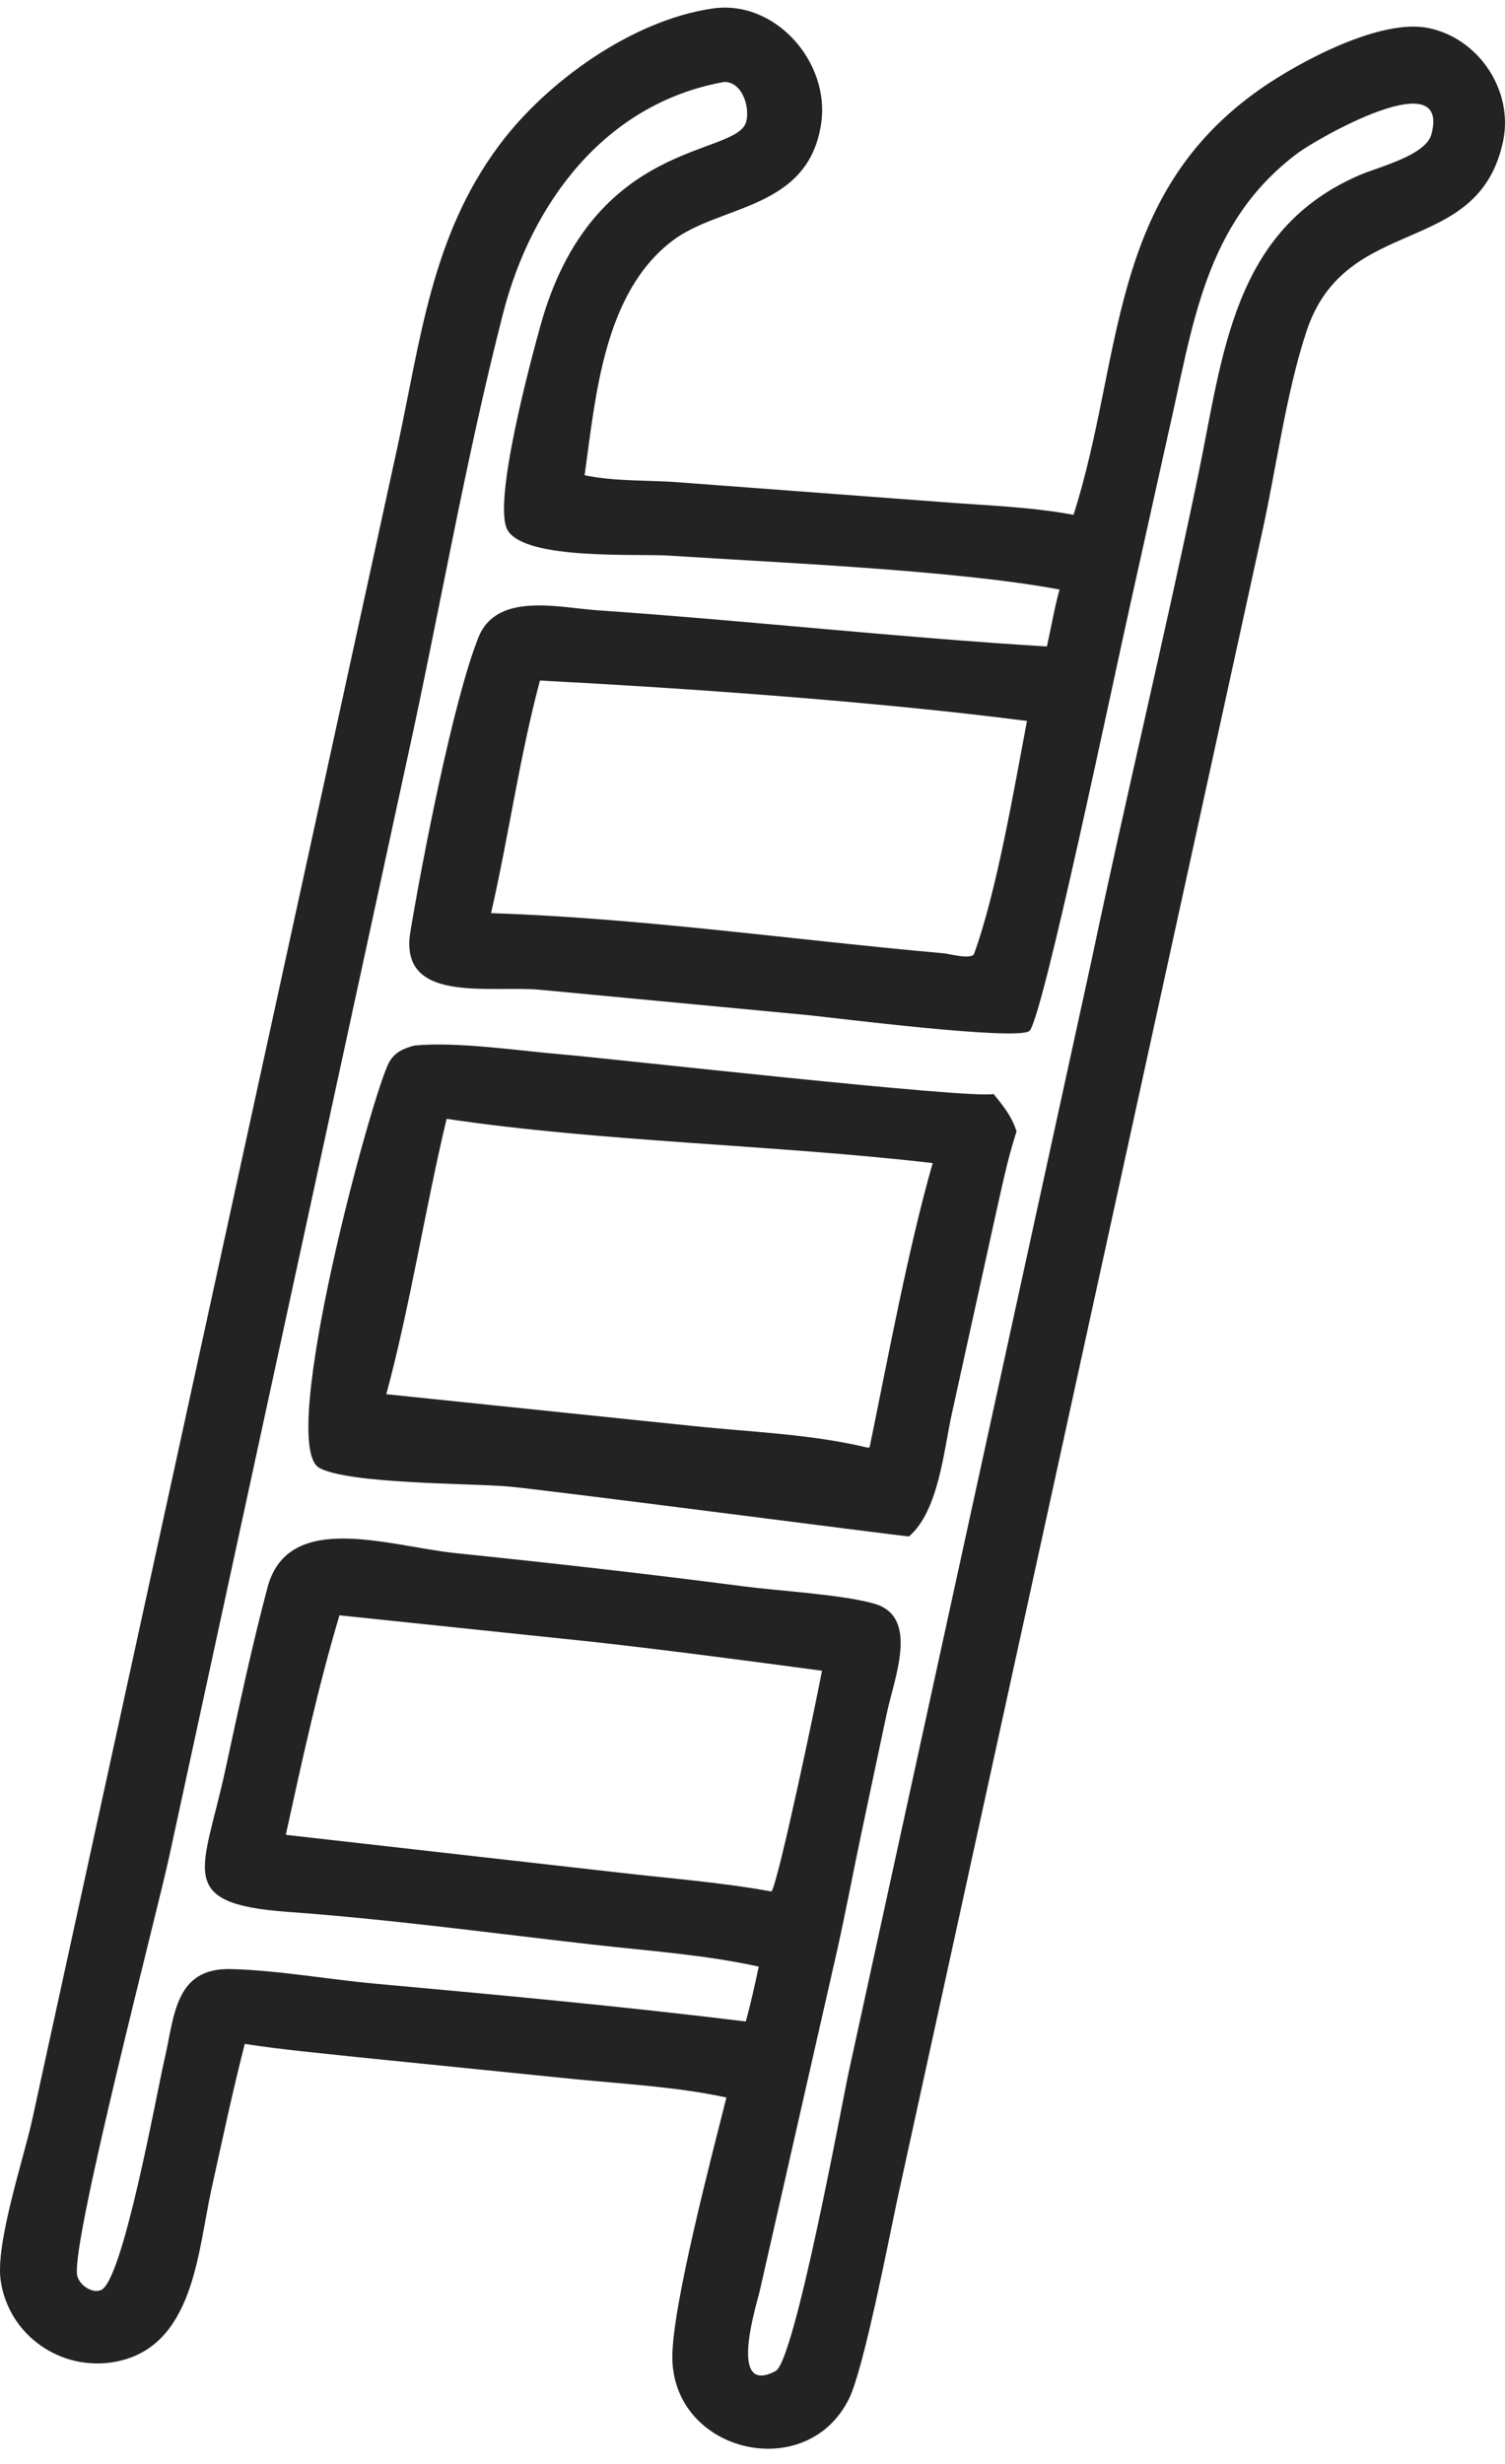
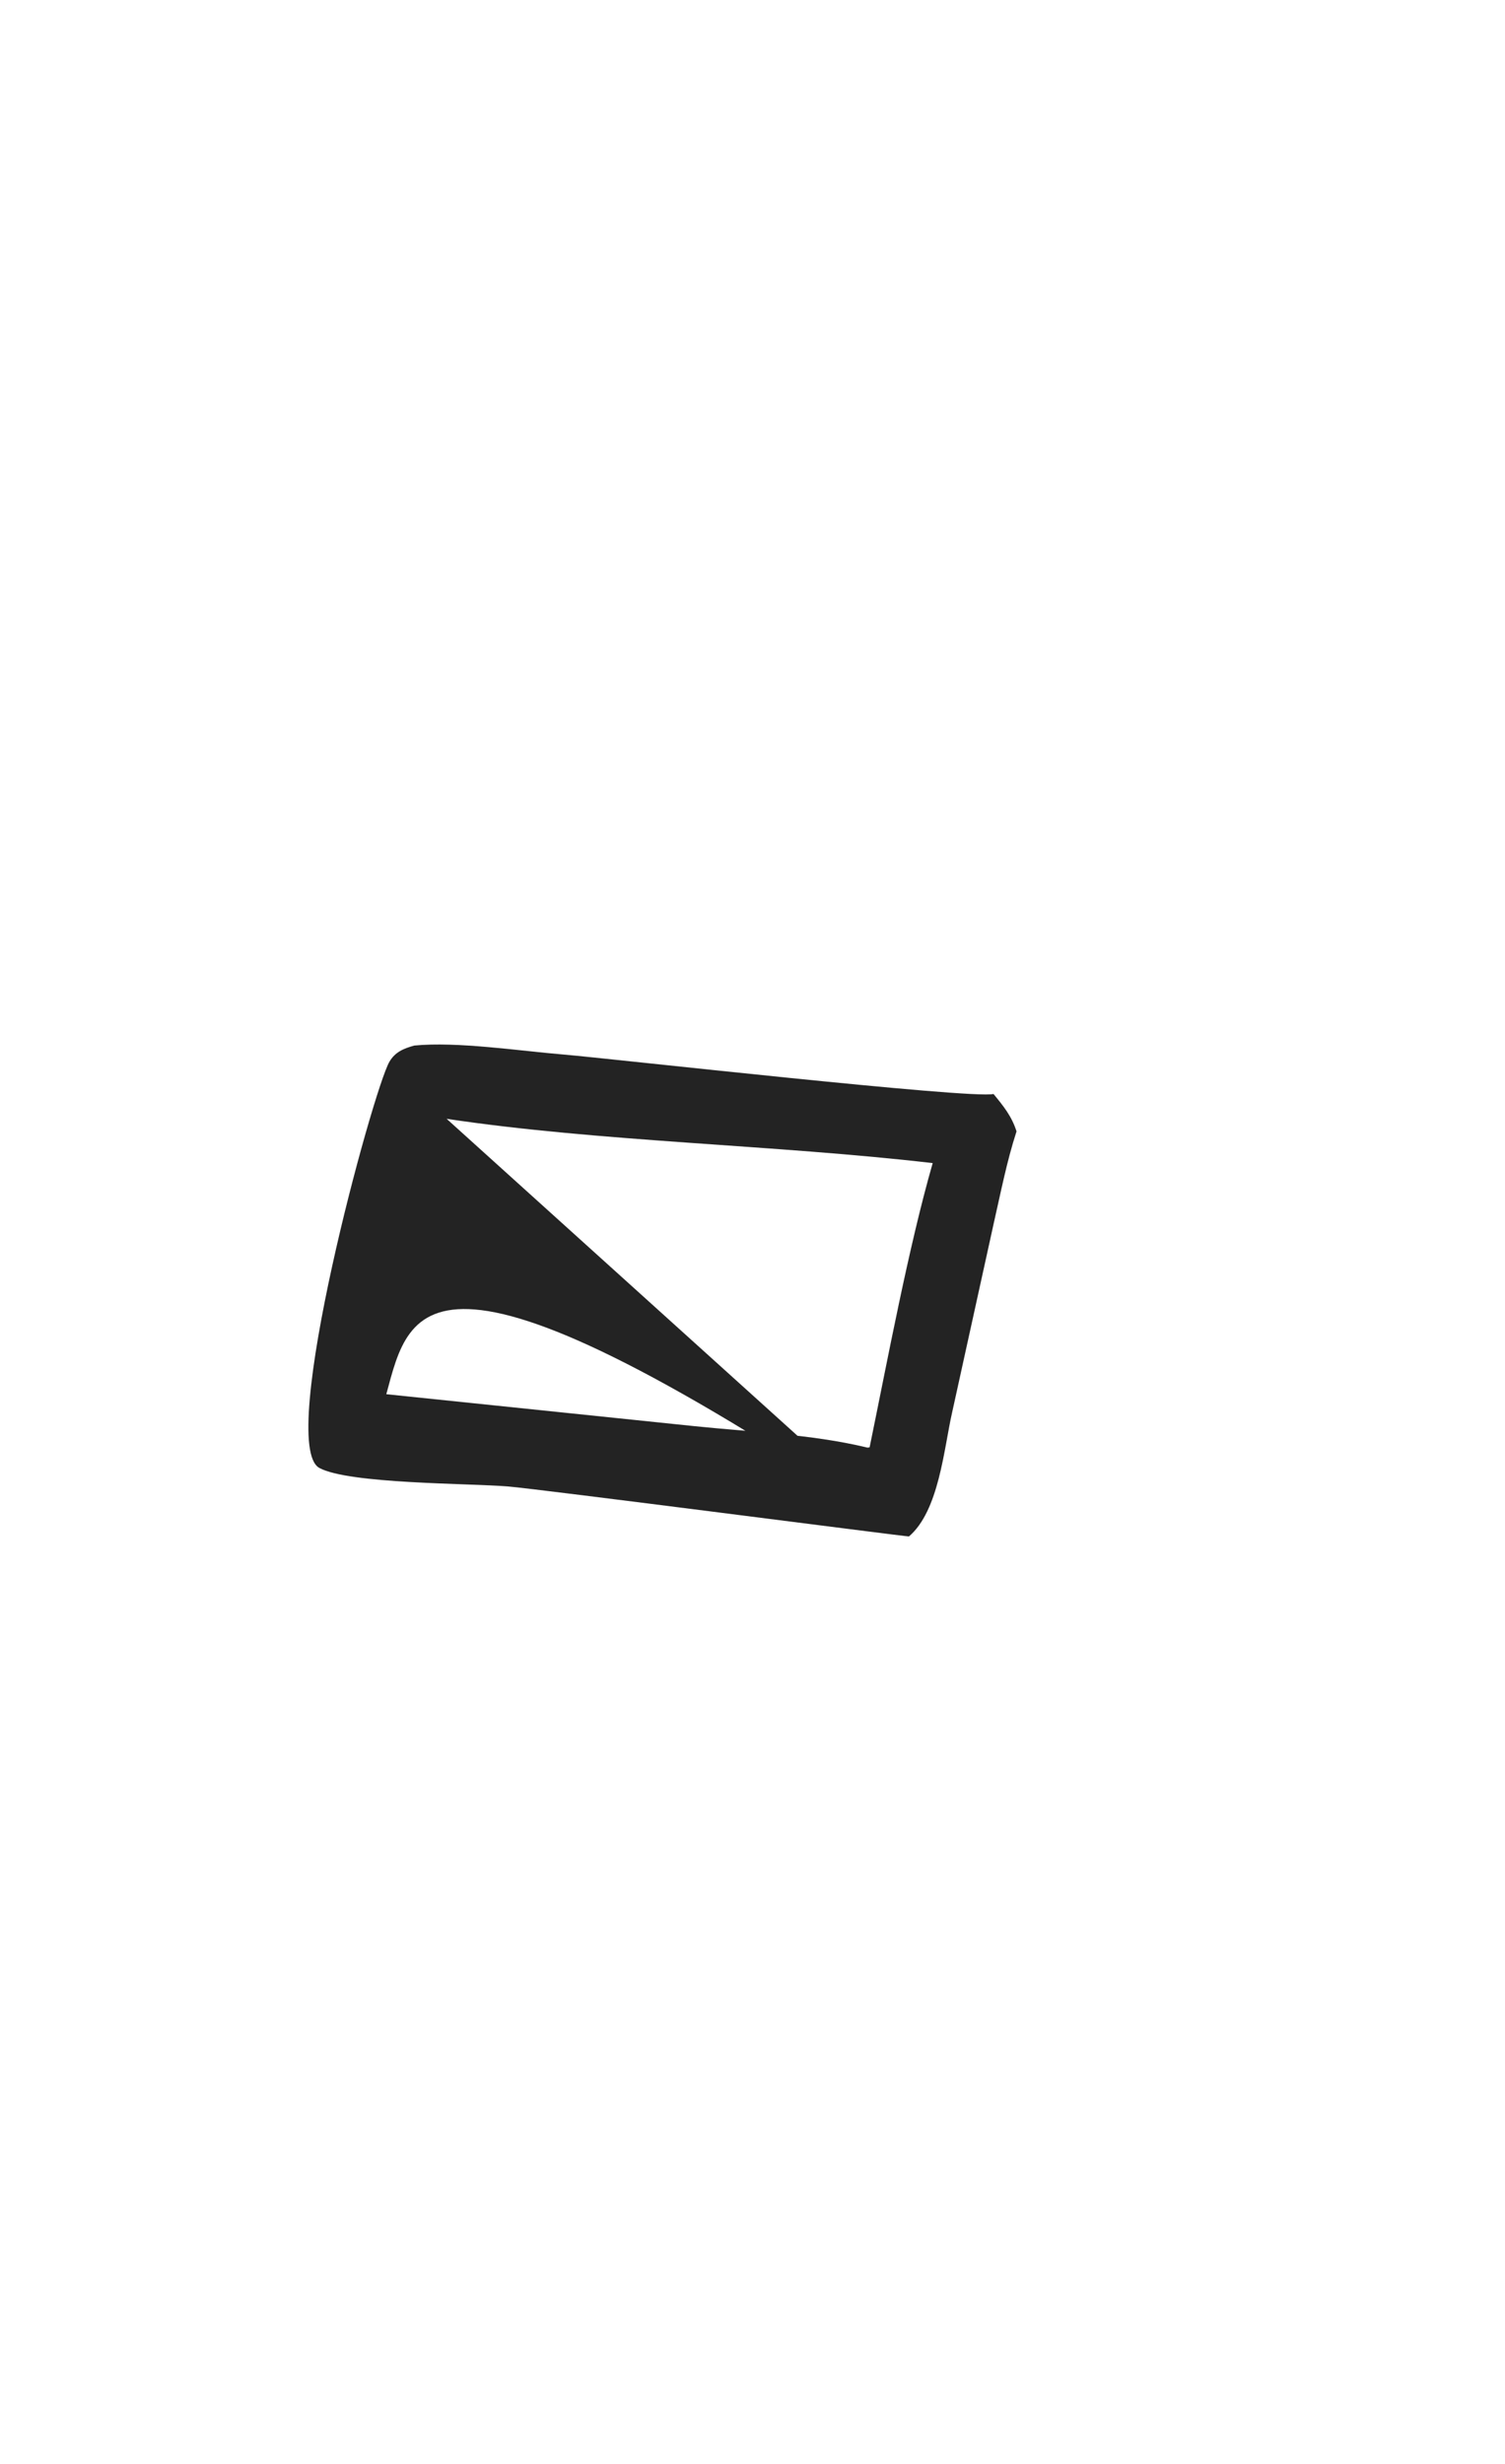
<svg xmlns="http://www.w3.org/2000/svg" width="66" height="108" viewBox="0 0 66 108" fill="none">
-   <path d="M10.735 89.588C10.194 91.683 9.746 93.822 9.277 95.935C8.672 98.665 8.518 102.863 5.073 103.519C2.687 103.973 0.364 102.361 0.028 99.946C-0.2 98.312 1.034 94.628 1.405 92.944L17.43 19.591C18.447 14.889 18.923 10.347 21.891 6.366C23.98 3.564 27.738 0.883 31.242 0.374C33.99 -0.033 36.409 2.719 36.012 5.41C35.451 9.21 31.59 8.958 29.491 10.551C26.47 12.845 26.125 17.364 25.637 20.831C26.971 21.116 28.465 21.034 29.829 21.146L41.263 22.002C43.192 22.155 45.174 22.209 47.078 22.567C49.279 15.685 48.533 8.581 55.313 3.871C57.01 2.693 60.552 0.796 62.648 1.229C64.862 1.687 66.39 3.986 65.912 6.21C64.809 11.345 59.025 9.312 57.3 14.507C56.402 17.213 55.985 20.445 55.363 23.267L39.34 96.452C38.973 98.188 37.883 103.799 37.243 105.117C35.402 108.909 29.497 107.525 29.485 103.319C29.478 101.061 31.24 94.4 31.856 91.938C29.688 91.471 27.421 91.351 25.217 91.135L15.679 90.169C14.032 89.99 12.372 89.845 10.735 89.588ZM31.761 3.591C26.536 4.522 23.307 8.891 22.062 13.734C20.4 20.2 19.276 26.821 17.842 33.339L7.425 81.358C6.898 83.799 3.156 98.109 3.379 99.705C3.437 100.12 4.014 100.55 4.428 100.379C5.396 99.98 6.869 91.74 7.209 90.29C7.657 88.375 7.649 86.242 10.139 86.309C12.23 86.366 14.372 86.76 16.461 86.95C21.869 87.441 27.313 87.942 32.704 88.607C32.928 87.812 33.1 87.008 33.274 86.201C30.918 85.681 28.446 85.513 26.05 85.242C21.588 84.737 17.123 84.127 12.643 83.804C7.635 83.443 8.915 82.035 9.883 77.574C10.461 74.913 11.032 72.212 11.731 69.582C12.64 66.168 17.086 67.78 19.983 68.078C24.201 68.513 28.412 68.987 32.618 69.534C34.177 69.737 36.903 69.887 38.328 70.289C40.345 70.858 39.211 73.551 38.876 75.158L37.794 80.265C37.431 81.98 37.108 83.703 36.729 85.413L33.326 100.379C33.203 100.946 31.873 105.065 34.015 103.927C34.848 103.484 36.906 92.309 37.191 90.951L47.864 42.111C49.361 34.997 51.068 27.932 52.548 20.812C53.641 15.557 54.045 10.065 59.643 7.666C60.464 7.315 62.528 6.814 62.775 5.882C63.616 2.7 57.719 6.109 56.933 6.694C52.783 9.78 52.313 14.334 51.228 19.021L49.568 26.492C48.888 29.496 45.692 44.834 45.134 45.197C44.497 45.612 36.649 44.62 35.406 44.492L23.636 43.38C21.418 43.191 17.473 44.011 17.997 40.839C18.495 37.831 19.874 30.69 20.986 27.928C21.788 25.936 24.517 26.635 26.203 26.751C32.779 27.202 39.328 27.938 45.911 28.336C46.095 27.509 46.241 26.654 46.464 25.84C41.88 24.987 34.183 24.669 29.35 24.354C27.924 24.261 23.084 24.561 22.269 23.256C21.56 22.121 23.315 15.662 23.704 14.262C25.999 5.998 32.314 6.895 32.725 5.332C32.892 4.695 32.554 3.585 31.761 3.591ZM23.679 29.83C22.784 33.173 22.309 36.651 21.534 40.025C28.15 40.242 34.788 41.2 41.379 41.785C41.642 41.809 42.523 42.058 42.707 41.833C43.706 39.118 44.48 34.525 45.037 31.601C38.495 30.758 30.277 30.174 23.679 29.83ZM14.887 70.803C13.944 73.949 13.237 77.218 12.533 80.425L27.118 82.076C29.355 82.336 31.617 82.503 33.833 82.909C34.152 82.436 35.848 74.335 36.047 73.232C32.699 72.784 29.346 72.339 25.99 71.965L14.887 70.803Z" fill="#232323" />
-   <path d="M39.861 67.346C39.795 67.364 23.64 65.265 22.262 65.153C20.579 65.015 15.301 65.047 14.005 64.343C12.115 63.315 16.357 47.769 17.079 46.536C17.329 46.108 17.71 45.956 18.166 45.829C20.048 45.645 22.784 46.063 24.734 46.225C26.65 46.384 42.602 48.185 43.57 47.952C44.006 48.484 44.365 48.922 44.579 49.591C44.146 50.92 43.88 52.309 43.568 53.671L41.753 61.916C41.392 63.504 41.182 66.213 39.861 67.346ZM19.586 49.04C18.64 52.987 17.985 57.256 16.941 61.111L30.479 62.514C32.938 62.769 35.543 62.861 37.947 63.43C38.071 63.46 38.018 63.457 38.136 63.439C38.931 59.575 39.838 54.686 40.902 50.981C33.973 50.175 26.284 50.047 19.586 49.04Z" fill="#232323" />
+   <path d="M39.861 67.346C39.795 67.364 23.64 65.265 22.262 65.153C20.579 65.015 15.301 65.047 14.005 64.343C12.115 63.315 16.357 47.769 17.079 46.536C17.329 46.108 17.71 45.956 18.166 45.829C20.048 45.645 22.784 46.063 24.734 46.225C26.65 46.384 42.602 48.185 43.57 47.952C44.006 48.484 44.365 48.922 44.579 49.591C44.146 50.92 43.88 52.309 43.568 53.671L41.753 61.916C41.392 63.504 41.182 66.213 39.861 67.346ZC18.64 52.987 17.985 57.256 16.941 61.111L30.479 62.514C32.938 62.769 35.543 62.861 37.947 63.43C38.071 63.46 38.018 63.457 38.136 63.439C38.931 59.575 39.838 54.686 40.902 50.981C33.973 50.175 26.284 50.047 19.586 49.04Z" fill="#232323" />
</svg>